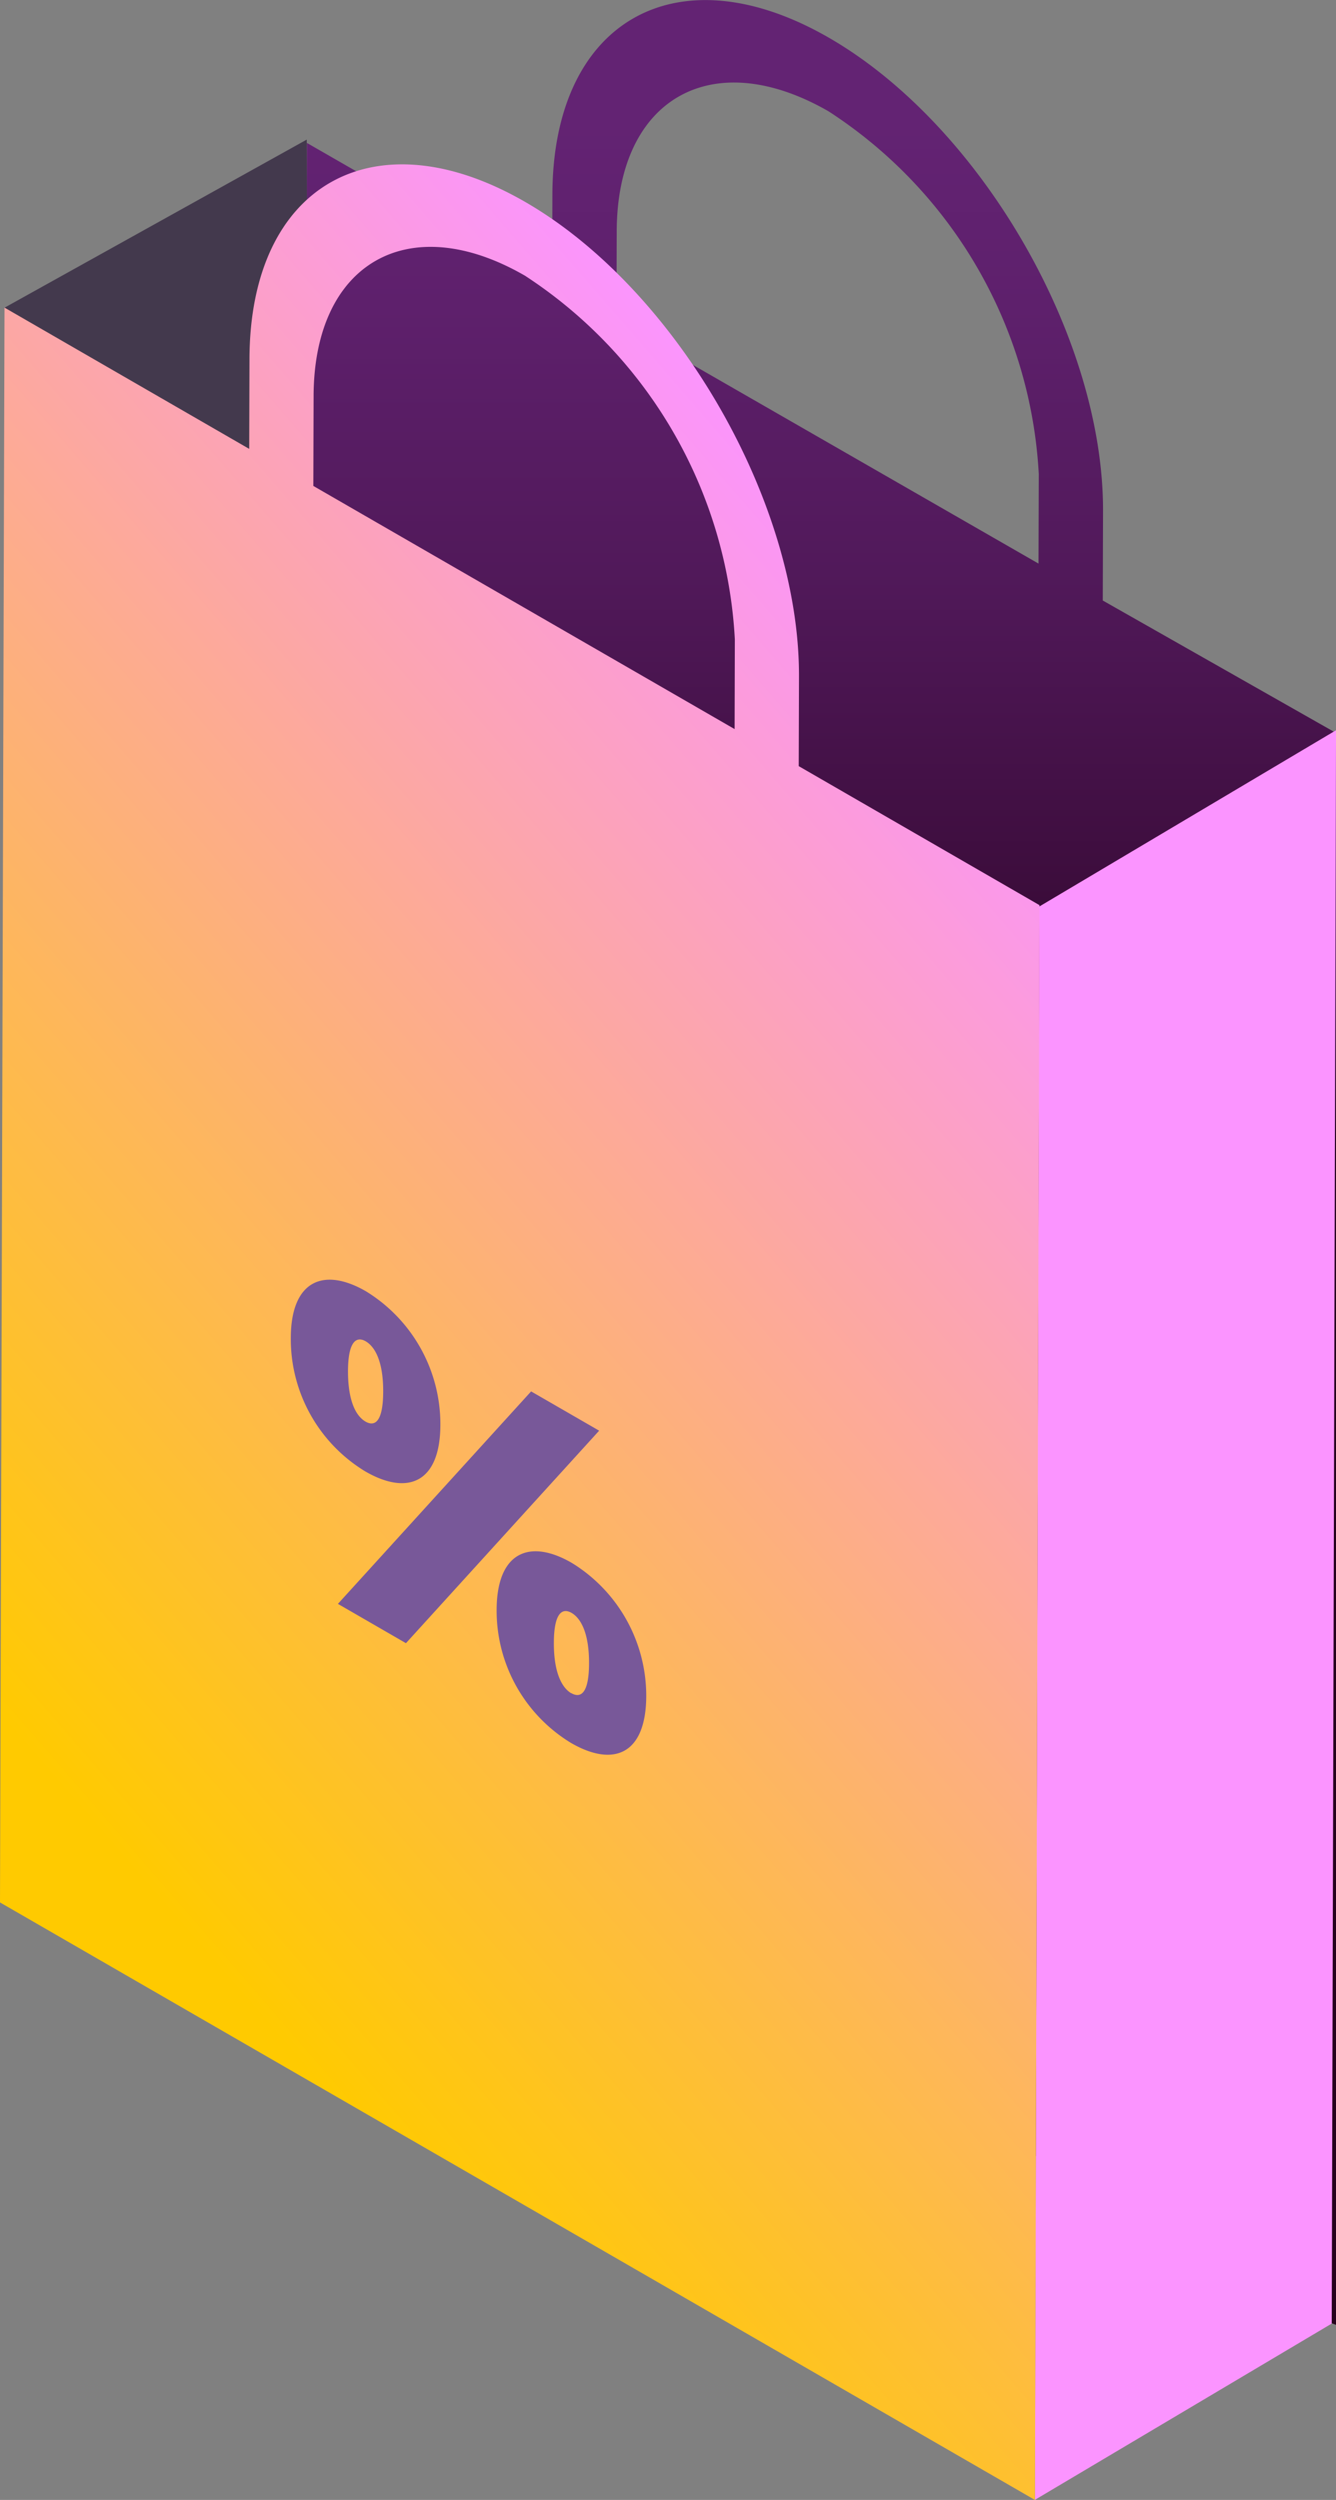
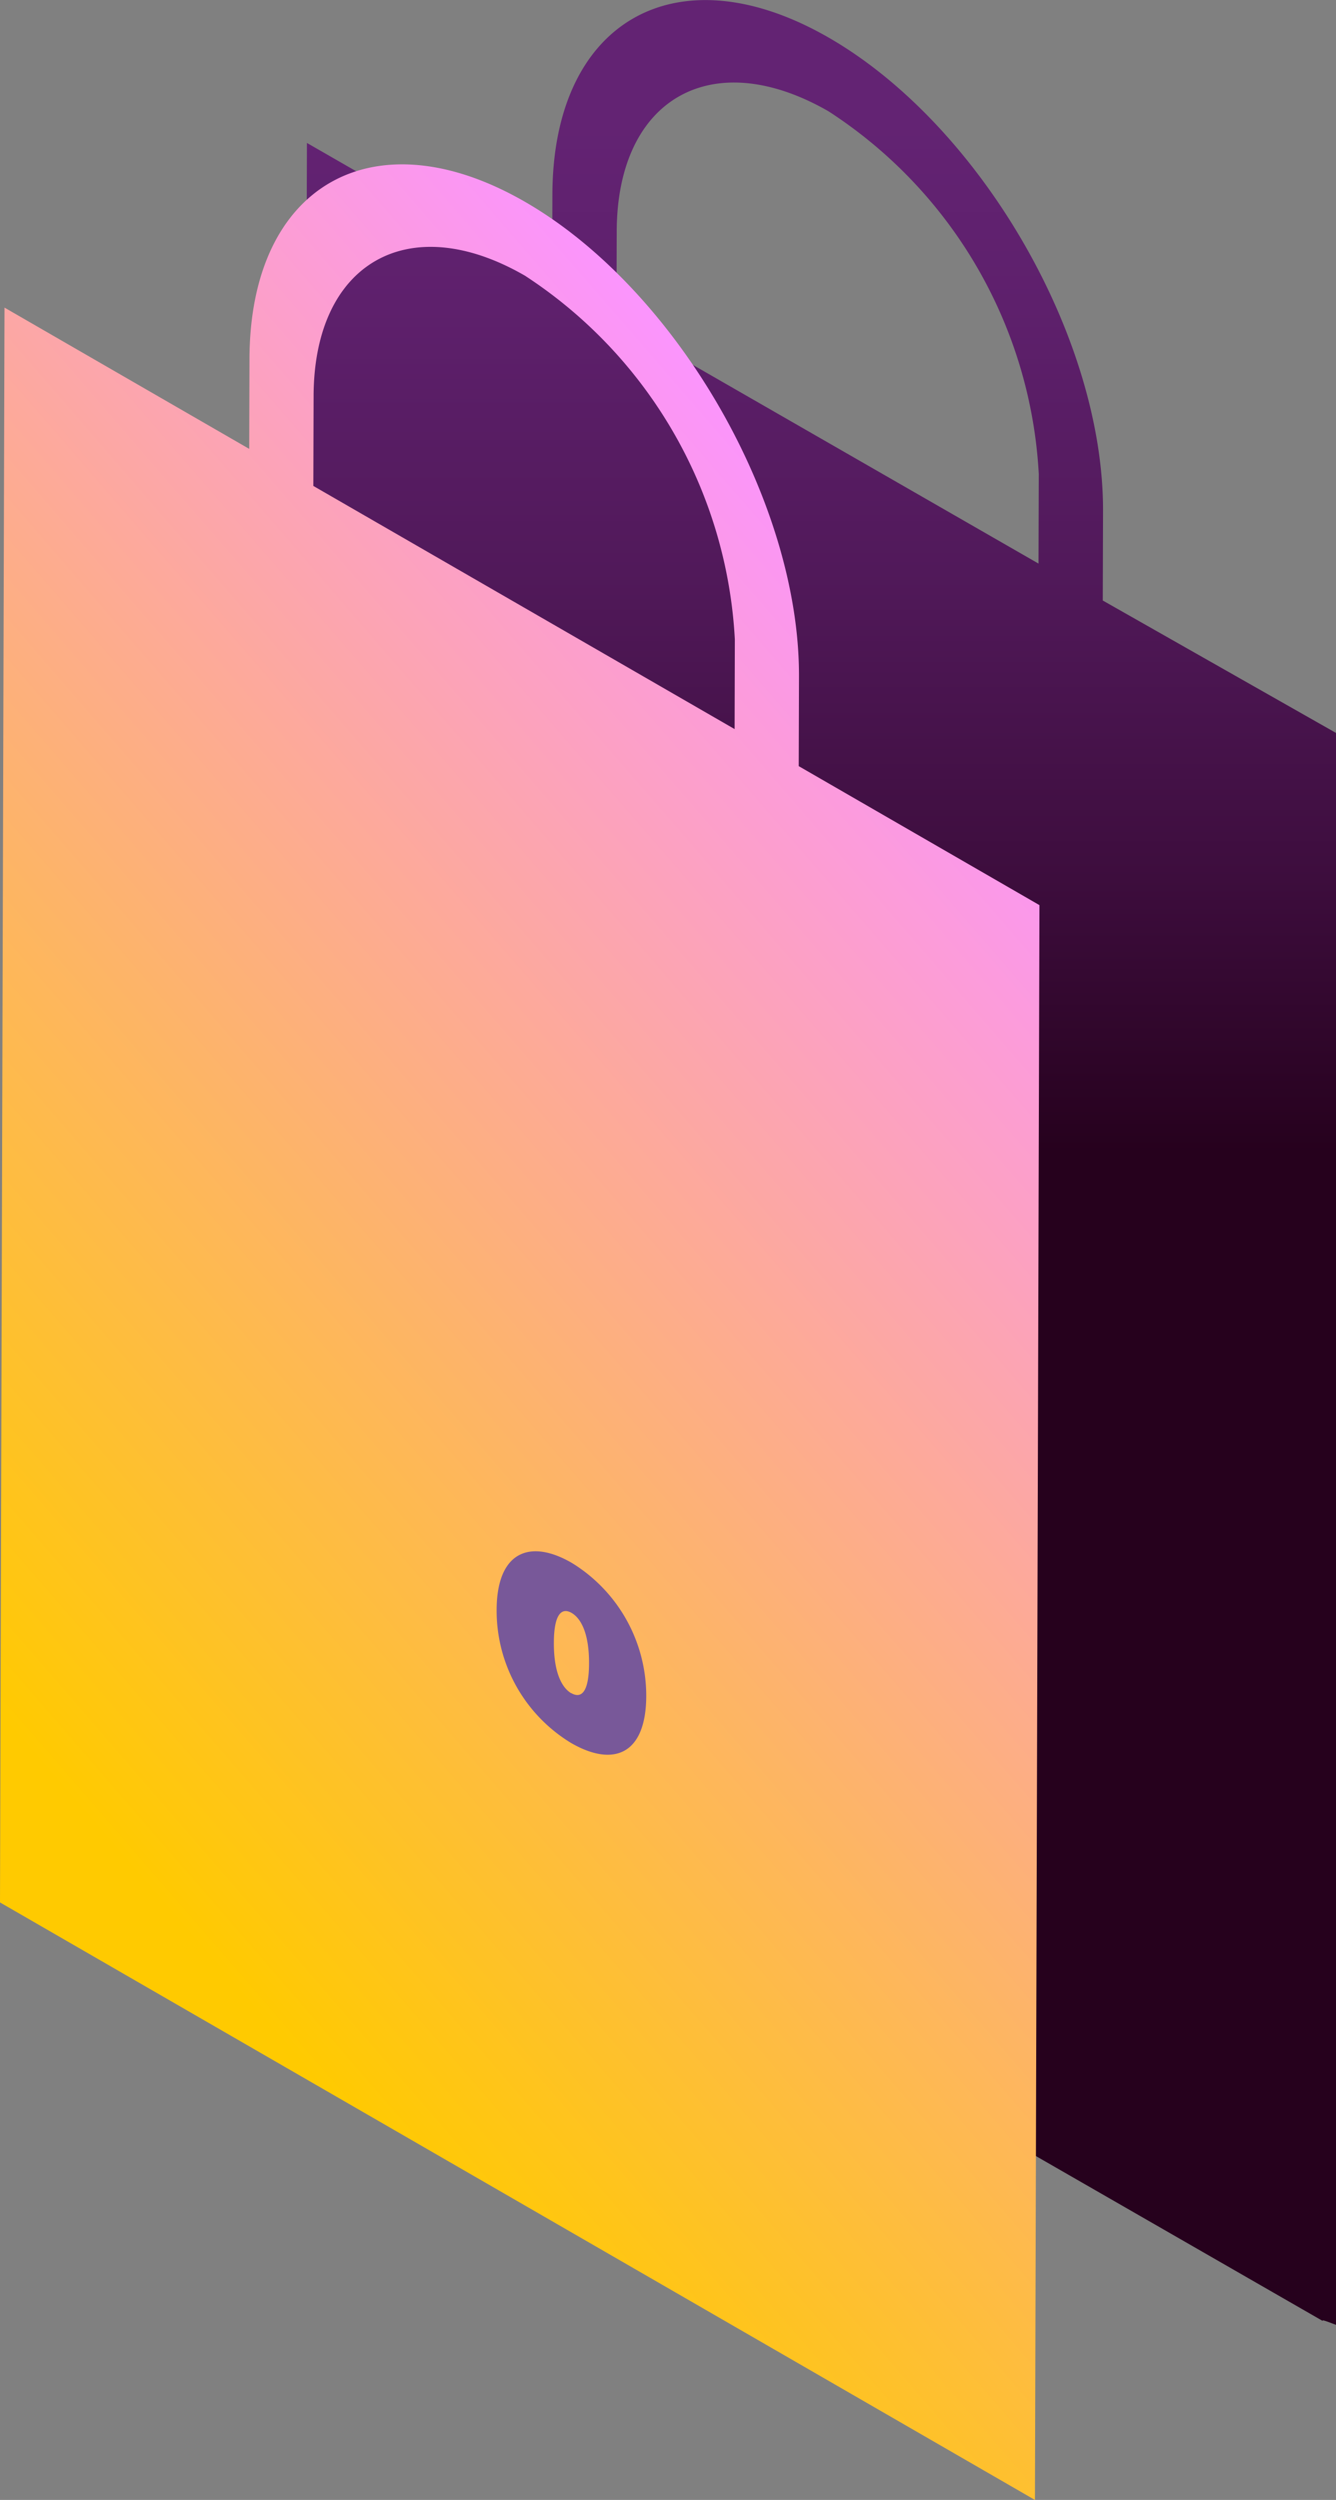
<svg xmlns="http://www.w3.org/2000/svg" width="40.276" height="75.362" viewBox="0 0 40.276 75.362">
  <rect x="0" y="0" width="40.276" height="75.362" fill="#808080" stroke="none" />
  <defs>
    <linearGradient id="linear-gradient" x1="0.5" y1="0.046" x2="0.5" y2="0.492" gradientUnits="objectBoundingBox">
      <stop offset="0.004" stop-color="#632373" />
      <stop offset="0.187" stop-color="#5e206c" />
      <stop offset="0.441" stop-color="#51195a" />
      <stop offset="0.736" stop-color="#3d0d3d" />
      <stop offset="1" stop-color="#26011d" />
    </linearGradient>
    <linearGradient id="linear-gradient-2" x1="0.721" y1="0.096" x2="0.333" y2="0.858" gradientUnits="objectBoundingBox">
      <stop offset="0.003" stop-color="#fb94ff" />
      <stop offset="0.973" stop-color="#ffca00" />
    </linearGradient>
    <linearGradient id="linear-gradient-3" x1="337.74" y1="0.828" x2="336.132" y2="0.215" gradientUnits="objectBoundingBox">
      <stop offset="0" stop-color="#fff" stop-opacity="0" />
      <stop offset="0.062" stop-color="#fff" stop-opacity="0.173" />
      <stop offset="0.199" stop-color="#fff" stop-opacity="0.6" />
      <stop offset="0.322" stop-color="#fff" />
      <stop offset="0.325" stop-color="#fff" stop-opacity="0.996" />
      <stop offset="0.58" stop-color="#fff" stop-opacity="0.576" />
      <stop offset="0.784" stop-color="#fff" stop-opacity="0.267" />
      <stop offset="0.929" stop-color="#fff" stop-opacity="0.075" />
      <stop offset="1" stop-color="#fff" stop-opacity="0" />
    </linearGradient>
  </defs>
  <g id="Group_3220" data-name="Group 3220" transform="translate(2303.899 -6607.039)">
    <g id="Group_2928" data-name="Group 2928" transform="translate(-2303.899 6606.886)">
      <path id="Path_5596" data-name="Path 5596" d="M-2246.92,6676.97v-47.99l-7.031-3.992.008-2.7c.015-5.238-3.7-11.638-8.272-14.27s-8.313-.513-8.328,4.726l-.008,2.7-7.392-4.25-.136,47.974,30.755,17.682C-2247.329,6676.827-2247.337,6676.808-2246.92,6676.97Zm-8.968-53.095-12.724-7.314.008-2.7c.011-4.013,2.876-5.638,6.383-3.622a13.927,13.927,0,0,1,6.341,10.937Z" transform="translate(2287.196 -6606.732)" fill="url(#linear-gradient)" />
      <g id="Group_2925" data-name="Group 2925" transform="translate(31.198 22.167)">
        <g id="Group_2924" data-name="Group 2924">
-           <path id="Path_5597" data-name="Path 5597" d="M-2206.782,6669.439l-.13,48.032-8.948,5.314.13-48.031Z" transform="translate(2215.861 -6669.439)" fill="#fb94ff" />
-         </g>
+           </g>
      </g>
      <g id="Group_2927" data-name="Group 2927" transform="translate(0.148 4.365)">
        <g id="Group_2926" data-name="Group 2926">
-           <path id="Path_5598" data-name="Path 5598" d="M-2294.382,6619.2l.135,48.1-9.1,5.062-.137-48.1Z" transform="translate(2303.482 -6619.204)" fill="#43394d" />
-         </g>
+           </g>
      </g>
      <path id="Path_5599" data-name="Path 5599" d="M-2279.82,6639.436l.008-2.709c.015-5.25-3.688-11.664-8.255-14.3s-8.3-.513-8.311,4.737l-.008,2.708-7.377-4.259-.136,48.077,31.2,18.013.136-48.077Zm-1.933-1.117-12.7-7.33.008-2.71c.011-4.021,2.87-5.65,6.37-3.629a13.973,13.973,0,0,1,6.329,10.962Z" transform="translate(2303.899 -6616.187)" fill="url(#linear-gradient-2)" />
    </g>
    <g id="Group_2934" data-name="Group 2934" transform="translate(-2295.132 6623.083)">
      <g id="Group_2932" data-name="Group 2932" transform="translate(0 22.534)">
        <g id="Group_2929" data-name="Group 2929" transform="translate(6.205 8.187)">
          <path id="Path_5600" data-name="Path 5600" d="M-2259.384,6739.635a4.7,4.7,0,0,1,2.247,4.018c-.005,1.747-.976,2.157-2.263,1.414a4.663,4.663,0,0,1-2.247-4.018C-2261.642,6739.328-2260.672,6738.891-2259.384,6739.635Zm-.011,3.928c.27.156.532.031.534-.9s-.258-1.363-.527-1.519-.532-.021-.534.905.258,1.363.527,1.519" transform="translate(2261.647 -6739.287)" fill="#785899" />
        </g>
        <g id="Group_2930" data-name="Group 2930" transform="translate(1.42 3.367)">
-           <path id="Path_5601" data-name="Path 5601" d="M-2269.328,6725.684l2.051,1.184-5.824,6.406-2.051-1.185Z" transform="translate(2275.152 -6725.684)" fill="#785899" />
-         </g>
+           </g>
        <g id="Group_2931" data-name="Group 2931">
-           <path id="Path_5602" data-name="Path 5602" d="M-2274.649,6720.55c0,1.746-.975,2.158-2.262,1.414a4.663,4.663,0,0,1-2.247-4.018c0-1.723.974-2.157,2.262-1.415A4.7,4.7,0,0,1-2274.649,6720.55Zm-2.785-1.608c0,.937.258,1.362.527,1.518s.531.033.534-.9-.258-1.362-.527-1.519-.532-.022-.534.905" transform="translate(2279.158 -6716.184)" fill="#785899" />
-         </g>
+           </g>
      </g>
      <g id="Group_2933" data-name="Group 2933" transform="translate(1.116 0)" opacity="0.63">
-         <path id="Path_5603" data-name="Path 5603" d="M-2275.962,6652.594l10.067,4.924-.047,47.594-10.067-4.923Z" transform="translate(2276.009 -6652.594)" fill="url(#linear-gradient-3)" style="mix-blend-mode: overlay;isolation: isolate" />
-       </g>
+         </g>
    </g>
  </g>
</svg>